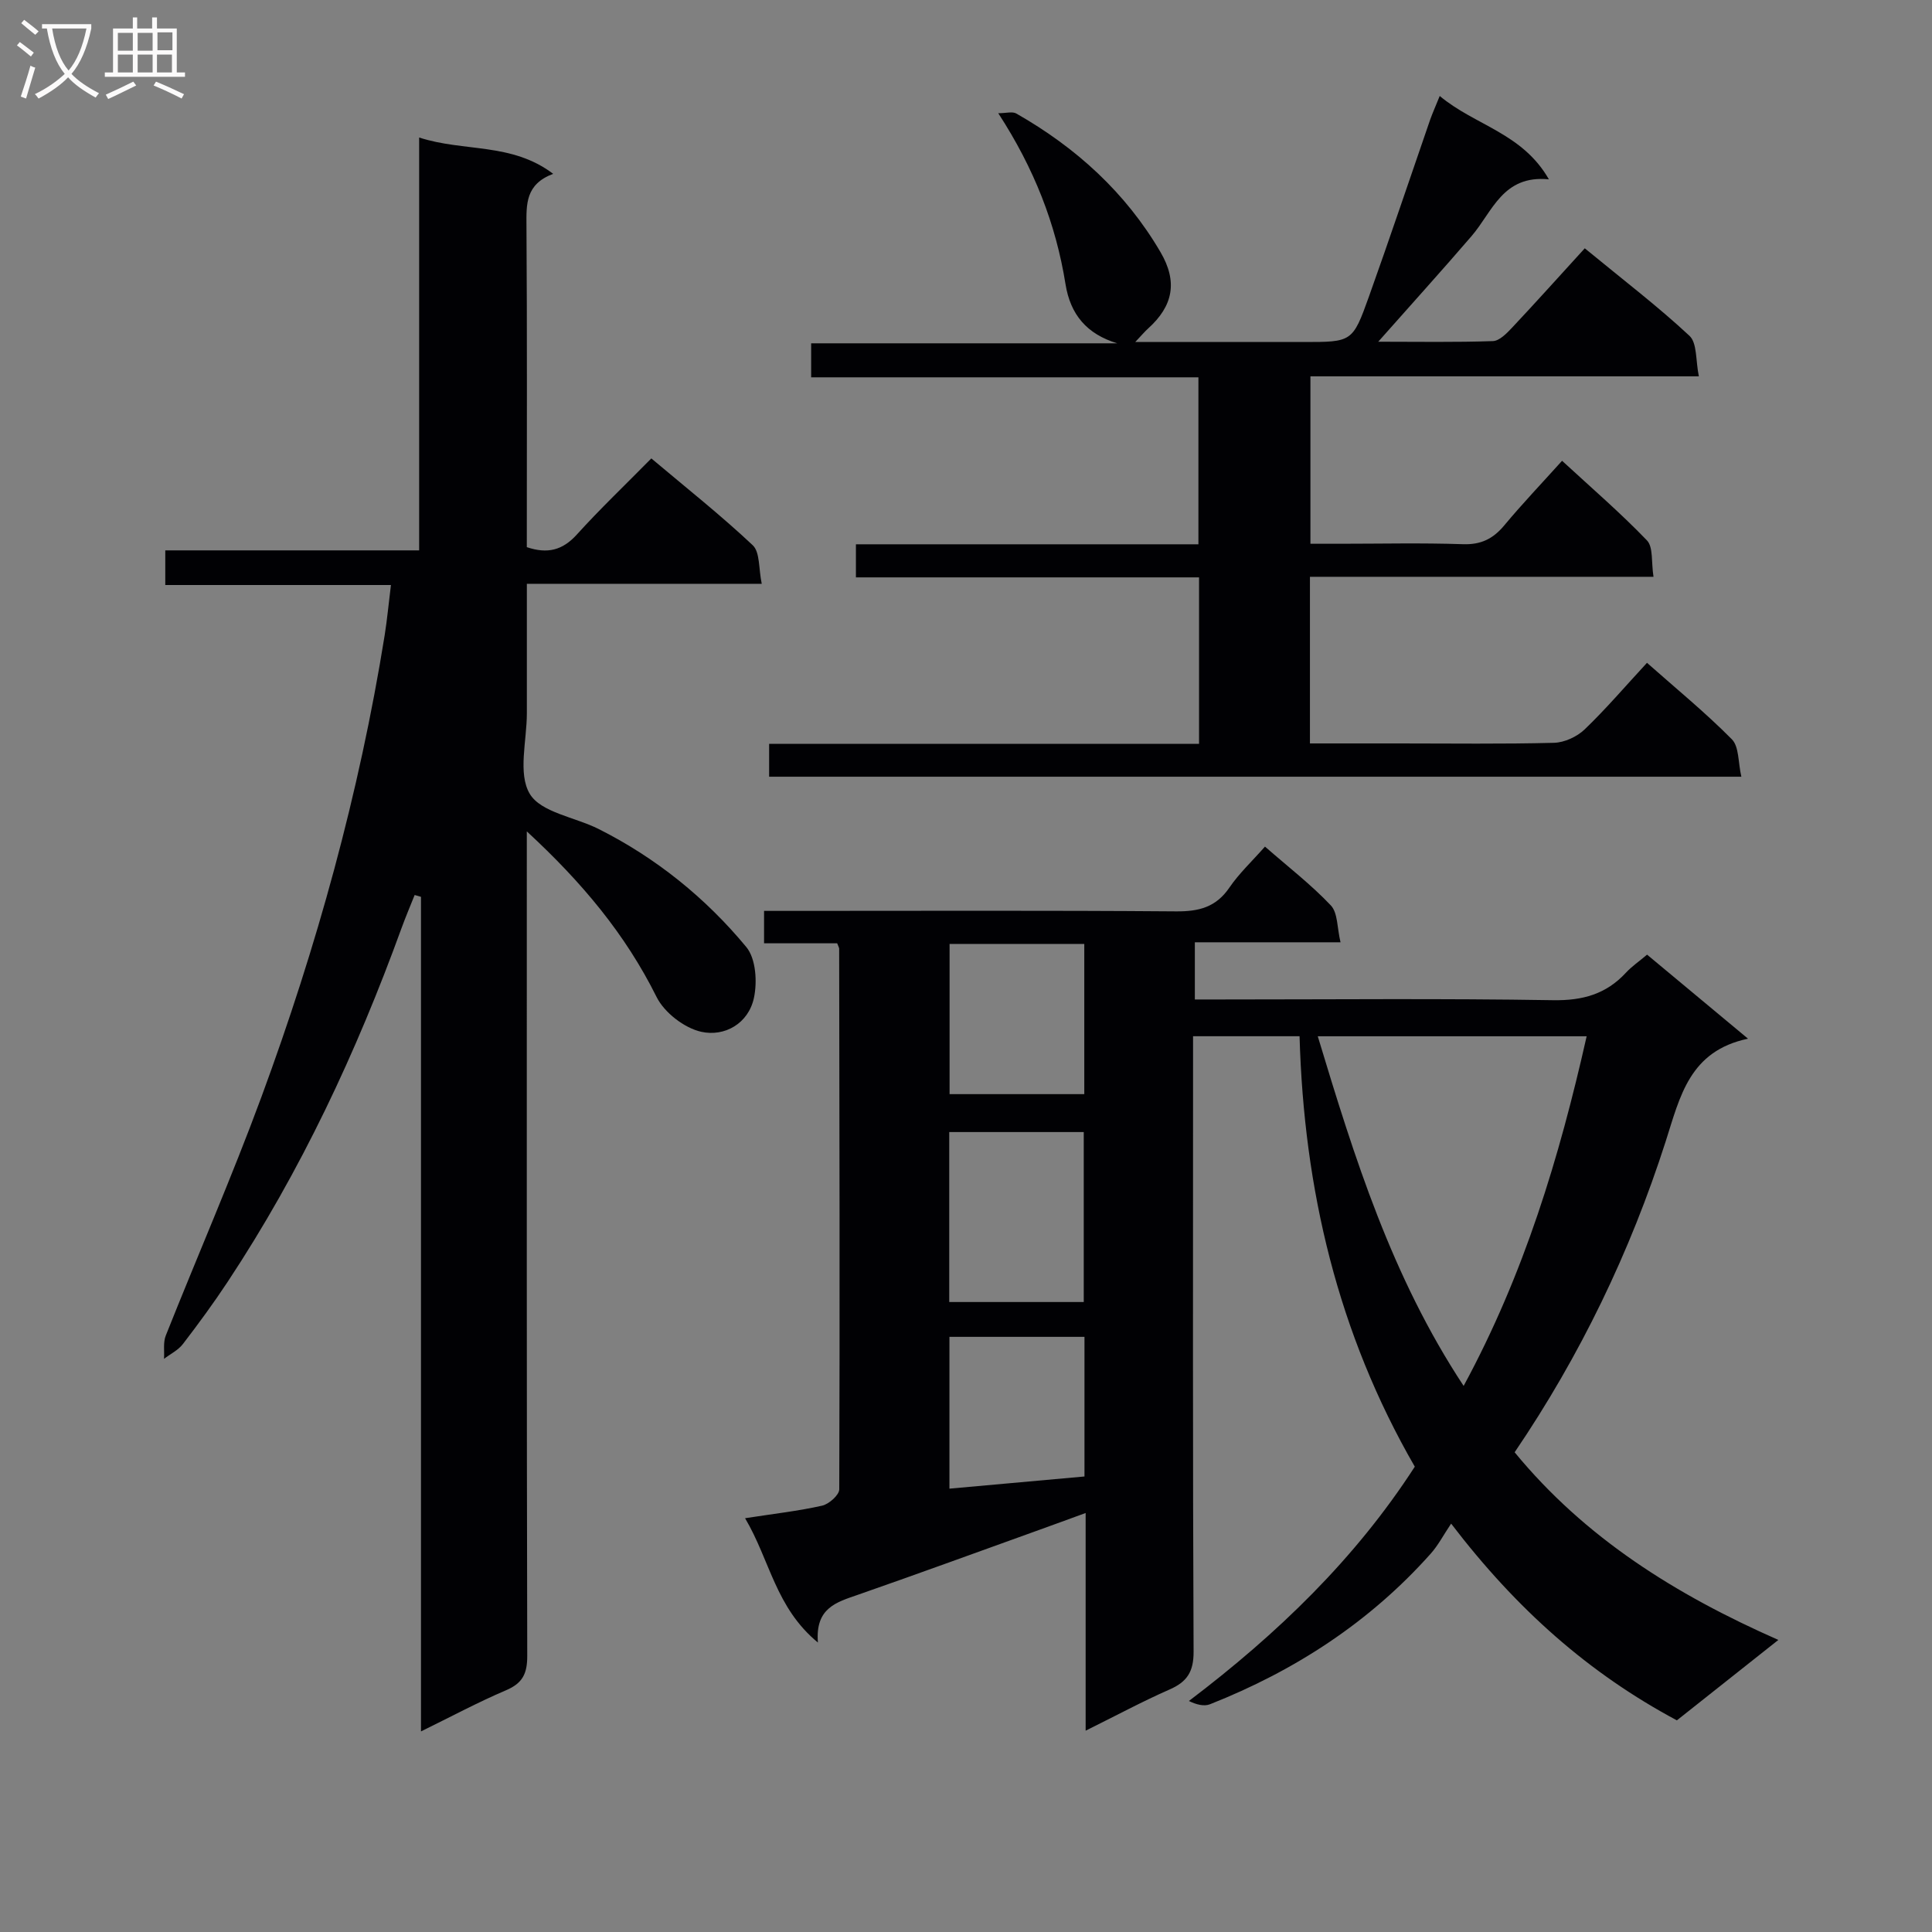
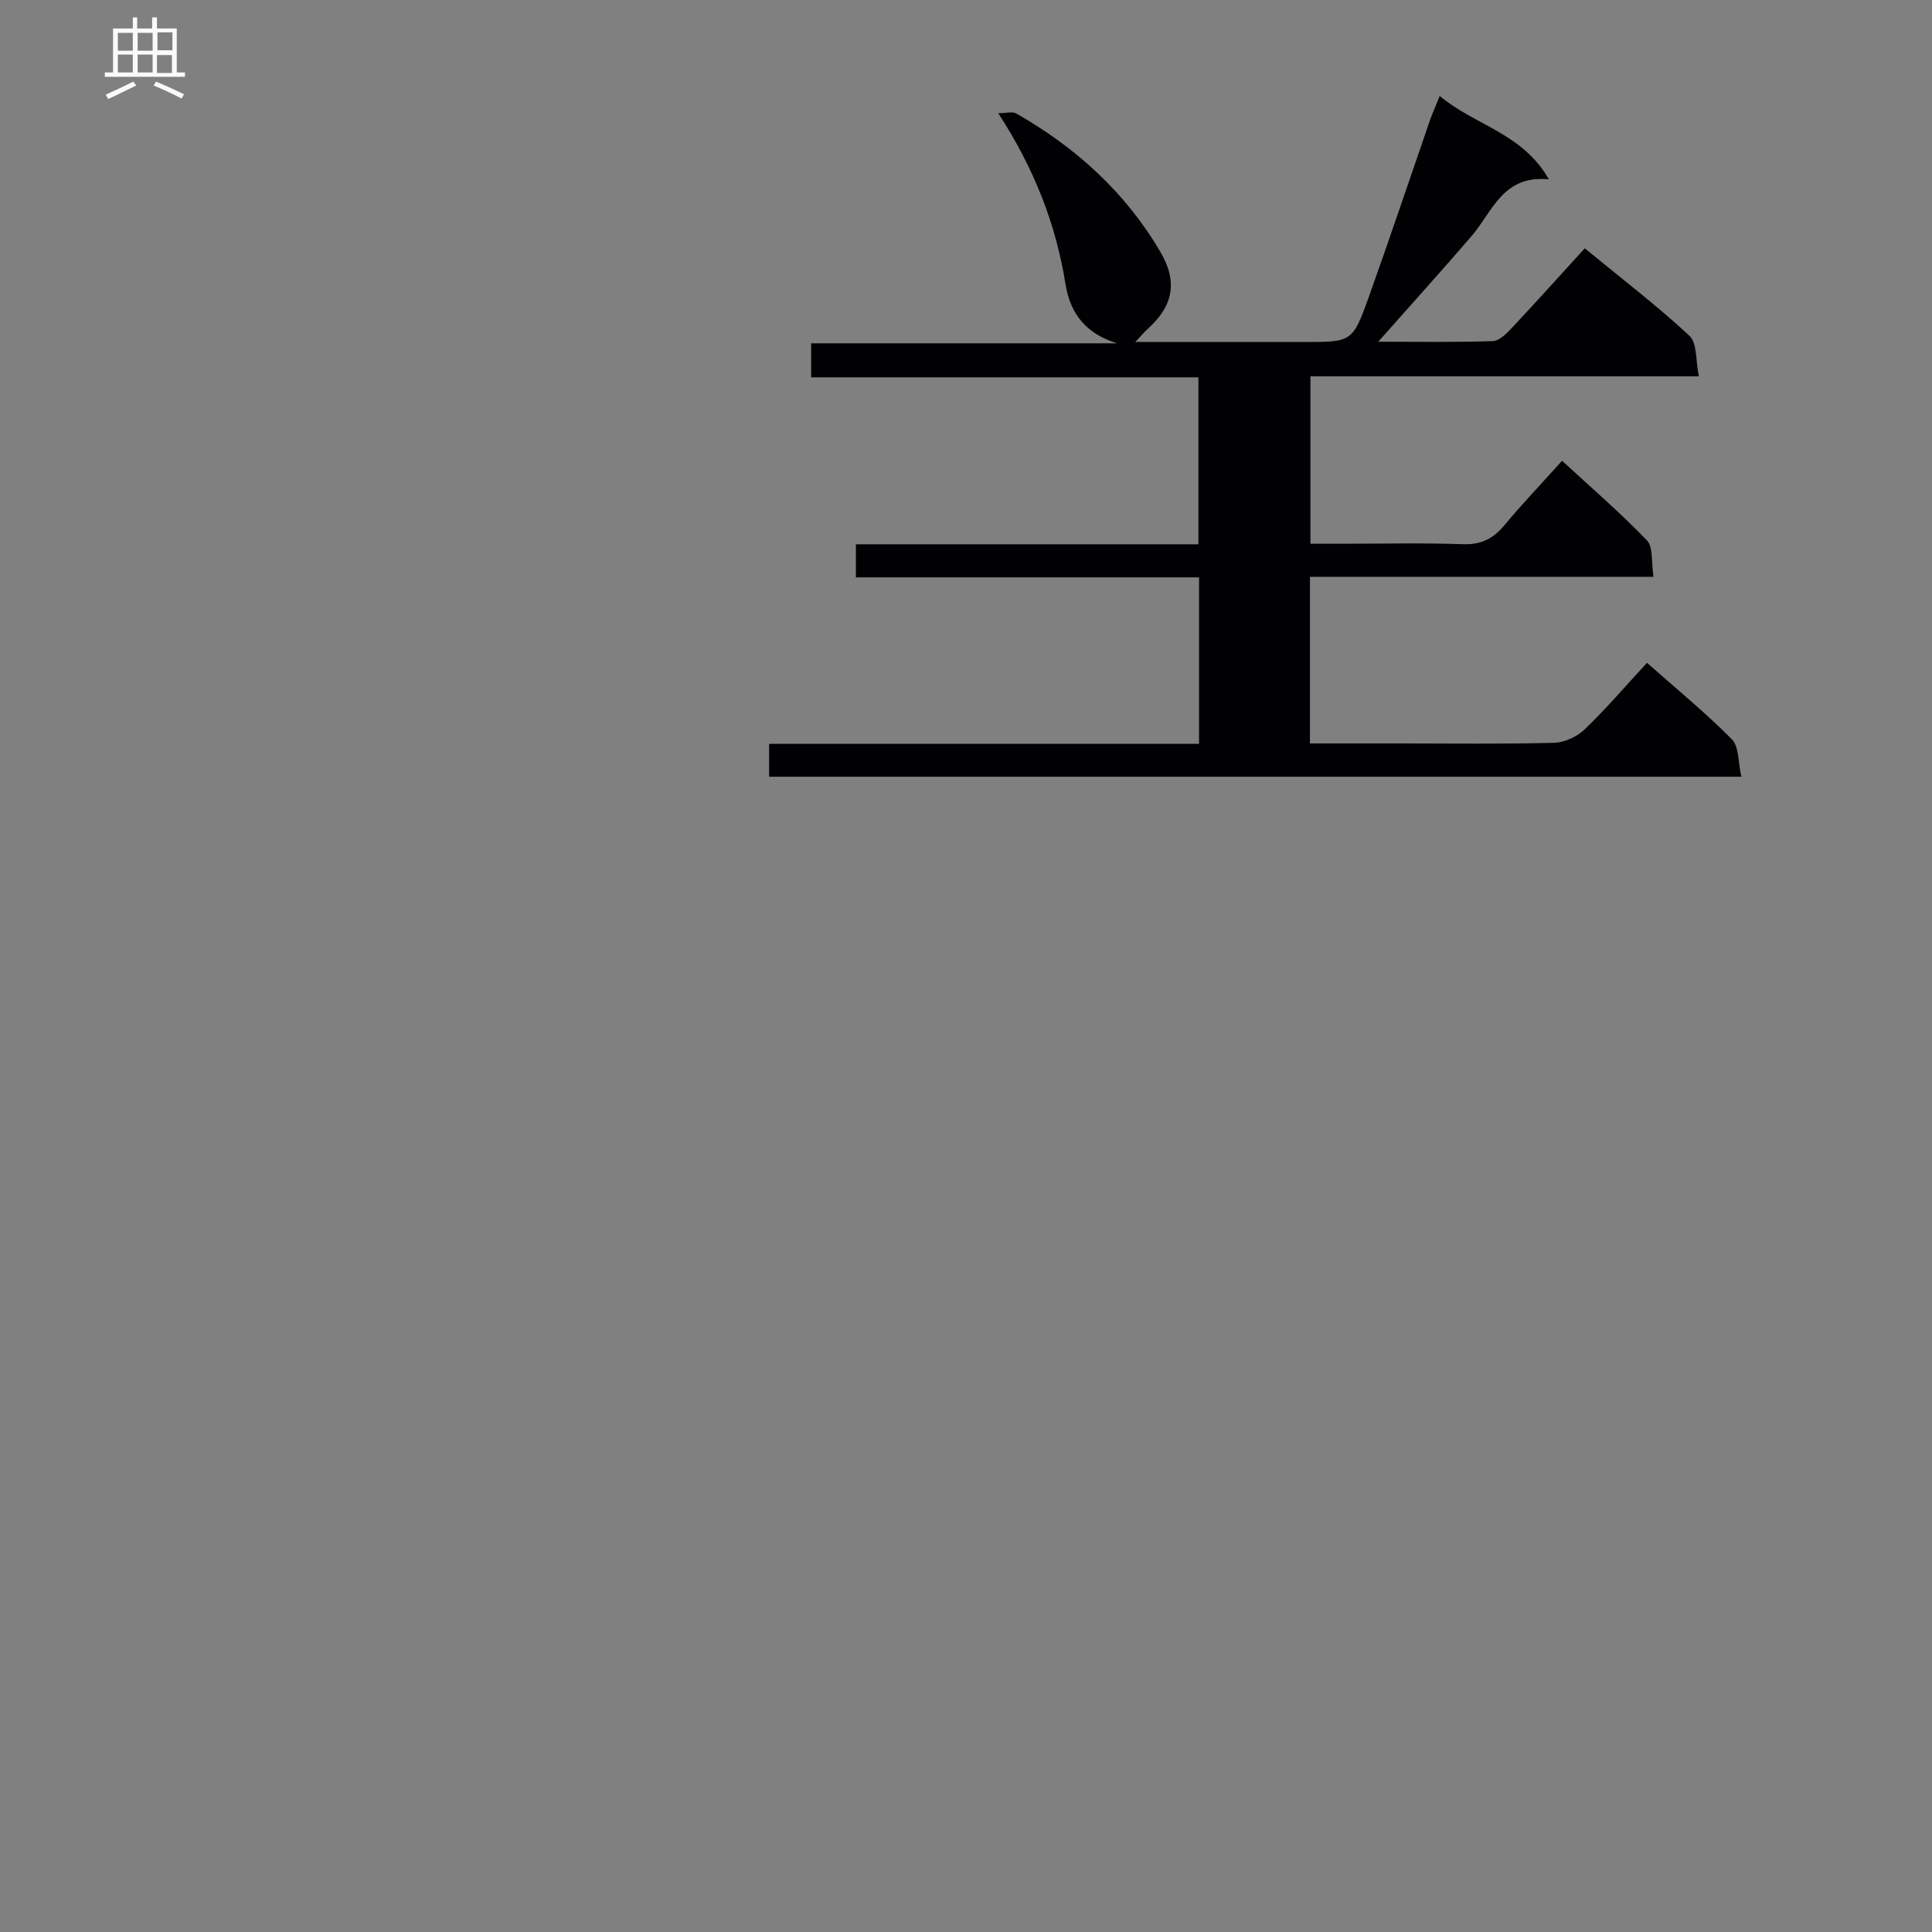
<svg xmlns="http://www.w3.org/2000/svg" enable-background="new 0 0 400 400" viewBox="0 0 400 400">
  <rect x="0" y="0" width="400" height="400" fill="#808080" stroke="none" />
  <g fill="#010104">
-     <path d="m224.77 358.32c0-15.37 0-29.84 0-45.07-3.55 1.29-6.6 2.42-9.67 3.52-12.49 4.49-24.96 9.05-37.5 13.42-4.39 1.53-8.84 2.69-8.26 9.88-8.78-7.22-9.92-17.04-15.08-25.74 5.95-.92 11.02-1.49 15.96-2.6 1.41-.32 3.54-2.21 3.54-3.38.13-37.32.04-74.64-.02-111.96 0-.15-.11-.3-.41-1.09-4.79 0-9.85 0-15.14 0 0-2.39 0-4.15 0-6.71h5.8c26.49 0 52.99-.11 79.48.1 4.71.04 8.28-.84 11.06-4.92 2.02-2.96 4.71-5.47 7.37-8.49 4.8 4.2 9.56 7.87 13.63 12.17 1.47 1.55 1.29 4.65 2.01 7.64-10.59 0-20.19 0-30.16 0v11.84h5.18c22.99 0 45.99-.23 68.98.15 6.13.1 10.99-1.25 15.1-5.7 1.22-1.32 2.74-2.35 4.37-3.73 6.74 5.61 13.35 11.11 20.9 17.4-12.13 2.54-14.07 11.96-17.04 21.24-7.33 22.86-17.69 44.37-31.28 64.39 14.56 17.71 33.25 29.44 54.6 38.85-7.5 5.94-14.21 11.27-21.01 16.65-18.16-9.71-33.12-22.91-46.74-40.73-1.6 2.38-2.68 4.48-4.2 6.19-12.64 14.2-28.14 24.26-45.73 31.21-1.24.49-2.85.06-4.36-.68 18.42-13.96 34.46-29.46 46.77-48.51-15.95-27.62-22.96-57.4-23.86-89.12-7.37 0-14.41 0-22.05 0v5.94c0 40.49-.08 80.98.11 121.47.02 4.17-1.35 6.26-4.99 7.85-5.6 2.46-11 5.37-17.36 8.52zm78.26-71.38c12.56-23.21 19.81-47.29 25.47-72.39-18.8 0-36.95 0-55.67 0 7.62 25.22 15.3 49.8 30.2 72.39zm-78.65-17.37c0-12.16 0-23.72 0-35.19-9.54 0-18.63 0-27.85 0v35.19zm-27.78-74.14v31.1h27.89c0-10.48 0-20.67 0-31.1-9.4 0-18.47 0-27.89 0zm-.03 81.35v31.43c9.61-.87 18.78-1.69 27.96-2.52 0-9.85 0-19.25 0-28.91-9.5 0-18.72 0-27.96 0z" />
-     <path d="m109.07 172.13v6.7c0 54.66-.04 109.33.09 163.99.01 3.69-.96 5.67-4.39 7.13-5.76 2.45-11.3 5.43-17.61 8.52 0-58.07 0-115.43 0-172.79-.44-.13-.88-.26-1.31-.38-.91 2.28-1.87 4.54-2.71 6.84-9.33 25.7-20.86 50.33-35.96 73.18-2.93 4.44-6.09 8.75-9.33 12.97-.97 1.26-2.58 2.04-3.89 3.04.1-1.61-.21-3.38.36-4.81 6.56-16.5 13.68-32.8 19.82-49.45 11.44-31.04 20.25-62.83 25.5-95.54.52-3.27.82-6.57 1.3-10.41-15.62 0-31.03 0-46.72 0 0-2.59 0-4.64 0-7.17h52.56c0-28.54 0-56.61 0-85.48 9.32 3.03 19.11.98 27.75 7.52-5.75 2.15-5.56 6.29-5.53 10.74.15 22.15.07 44.29.07 66.55 4.25 1.44 7.39.67 10.36-2.61 4.79-5.3 9.99-10.24 15.42-15.76 7.23 6.09 14.38 11.75 21 17.98 1.52 1.44 1.2 4.84 1.86 7.98-16.51 0-32.26 0-48.63 0v26.82c0 5.67-1.9 12.47.6 16.66 2.3 3.87 9.38 4.83 14.25 7.28 11.91 5.99 22.15 14.26 30.59 24.45 1.98 2.39 2.29 7.22 1.57 10.54-1.14 5.28-6.05 8.08-10.91 7-3.51-.78-7.65-3.99-9.25-7.22-6.43-12.92-15.35-23.65-26.86-34.27z" />
    <path d="m298.08 19.87c7.3 6.12 17.09 7.63 22.6 17.26-9.57-.95-11.66 6.7-16 11.74-6.15 7.15-12.48 14.14-19.33 21.88 8.31 0 16.03.14 23.74-.13 1.36-.05 2.86-1.6 3.96-2.77 5.01-5.33 9.89-10.78 15.06-16.44 8.04 6.61 15.16 12.04 21.68 18.12 1.61 1.5 1.26 5.11 1.94 8.39-27.26 0-53.67 0-80.42 0v34.66h6.08c8.5 0 17-.2 25.49.09 3.74.13 6.24-1.11 8.56-3.89 3.72-4.47 7.74-8.68 11.97-13.38 6.05 5.58 12.08 10.77 17.57 16.48 1.34 1.4.88 4.53 1.36 7.54-24.21 0-47.61 0-71.13 0v34.5h18.55c10.66 0 21.33.15 31.99-.13 2.16-.06 4.75-1.26 6.33-2.77 4.41-4.23 8.4-8.91 12.91-13.79 6.08 5.38 12.12 10.32 17.57 15.83 1.52 1.53 1.28 4.79 1.97 7.75-67.52 0-134.24 0-201.29 0 0-2.1 0-4.17 0-6.8h89.01c0-11.63 0-22.72 0-34.47-23.66 0-47.21 0-71.04 0 0-2.56 0-4.46 0-6.85h70.91c0-11.68 0-22.88 0-34.57-26.69 0-53.26 0-80.18 0 0-2.54 0-4.6 0-7.04h63.37c-6.27-1.91-9.69-5.9-10.71-12.26-1.99-12.45-6.5-23.97-13.92-35.38 1.63 0 2.92-.4 3.73.06 12.36 7.04 22.63 16.34 29.86 28.7 3.59 6.13 2.62 11.13-2.56 15.81-.68.61-1.27 1.32-2.67 2.8h34.79c10.07 0 10.21.05 13.58-9.37 4.36-12.19 8.47-24.46 12.7-36.69.48-1.35 1.08-2.67 1.97-4.88z" />
  </g>
-   <path d="m6.4 11.7c-1-.8-1.9-1.6-2.9-2.3l.6-.7c.9.7 1.9 1.4 2.9 2.2zm-2.1 8.3c.7-2.1 1.4-4.2 2-6.4.2.1.6.3 1 .4-.7 2.3-1.3 4.4-1.9 6.4zm3-12.8c-1.1-.9-2.1-1.7-2.9-2.4l.6-.7c1 .8 2 1.5 3 2.4zm1.4-1.3v-.9h10.2v.9c-.9 4.2-2.3 7.3-4.1 9.4 1.3 1.4 3.2 2.7 5.7 4-.2.2-.4.5-.7.9-2.5-1.4-4.4-2.7-5.7-4.2-1.4 1.5-3.5 3-6.1 4.4 0 0 0 0-.1-.1-.3-.4-.5-.7-.7-.8 2.7-1.3 4.7-2.8 6.2-4.2-1.8-2.2-3-5.3-3.7-9.4zm9.2 0h-7.1c.6 3.8 1.7 6.7 3.4 8.7 1.7-2 2.9-4.8 3.7-8.7z" fill="#fbfafa" />
-   <path d="m31.6 3.6h.9v2.3h4.1v9.1h1.7v.9h-16.6v-.9h1.7v-9.1h4.1v-2.3h.9v2.3h3.1v-2.3zm-4 13.3.6.8c-1.9.9-3.8 1.9-5.8 2.8-.2-.3-.3-.6-.5-.9 2-.9 3.9-1.8 5.7-2.7zm-3.2-10.1v3.7h3.1v-3.7zm0 4.5v3.7h3.1v-3.7zm4.1-4.5v3.7h3.1v-3.7zm0 4.5v3.7h3.1v-3.7zm9.1 9.1c-2.1-1.1-4.1-2-5.8-2.7l.5-.8c2.2.9 4.1 1.8 5.8 2.6zm-1.9-13.7h-3.1v3.7h3.1v-3.6zm-3.2 4.6v3.7h3.1v-3.7z" fill="#fbfafa" />
+   <path d="m31.6 3.6h.9v2.3h4.1v9.1h1.7v.9h-16.6v-.9h1.7v-9.1h4.1v-2.3h.9v2.3h3.1v-2.3zm-4 13.3.6.8c-1.9.9-3.8 1.9-5.8 2.8-.2-.3-.3-.6-.5-.9 2-.9 3.9-1.8 5.7-2.7zm-3.2-10.1v3.7h3.1v-3.7zm0 4.5v3.7h3.1v-3.7zm4.1-4.5v3.7h3.1v-3.7zm0 4.5v3.7h3.1v-3.7zm9.1 9.1c-2.1-1.1-4.1-2-5.8-2.7l.5-.8c2.2.9 4.1 1.8 5.8 2.6zm-1.9-13.7h-3.1v3.7h3.1v-3.6m-3.2 4.6v3.7h3.1v-3.7z" fill="#fbfafa" />
</svg>